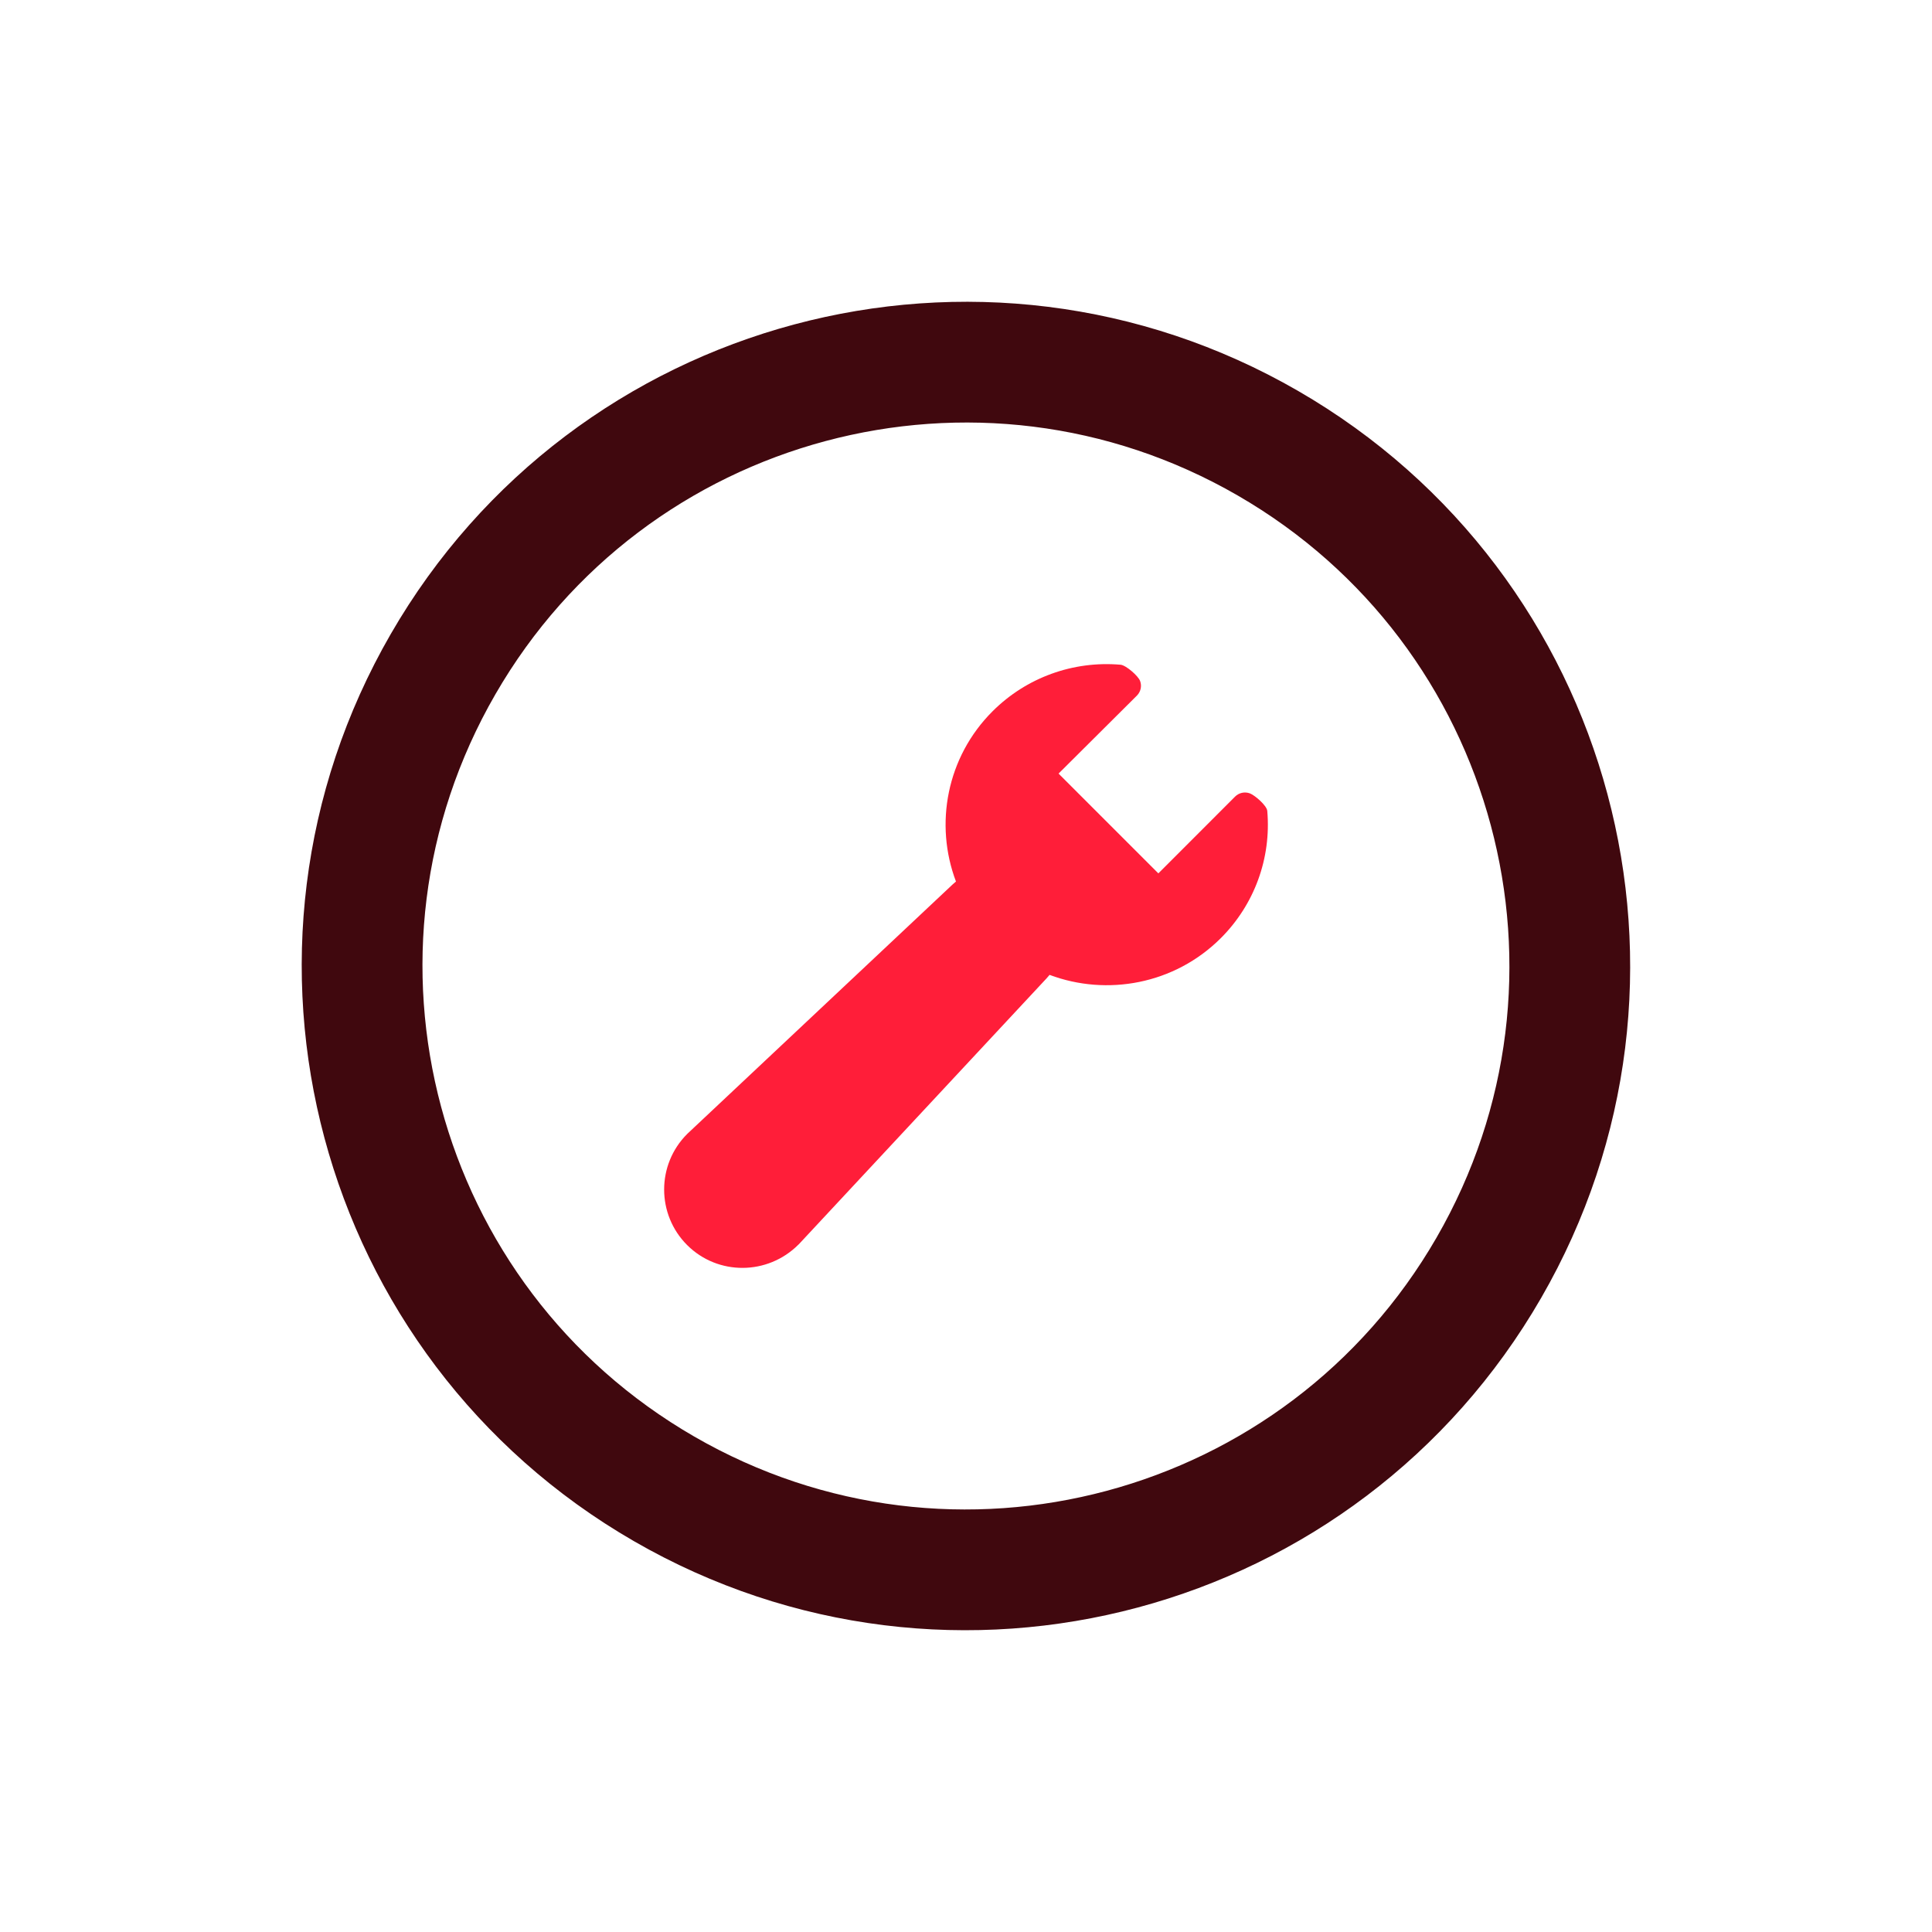
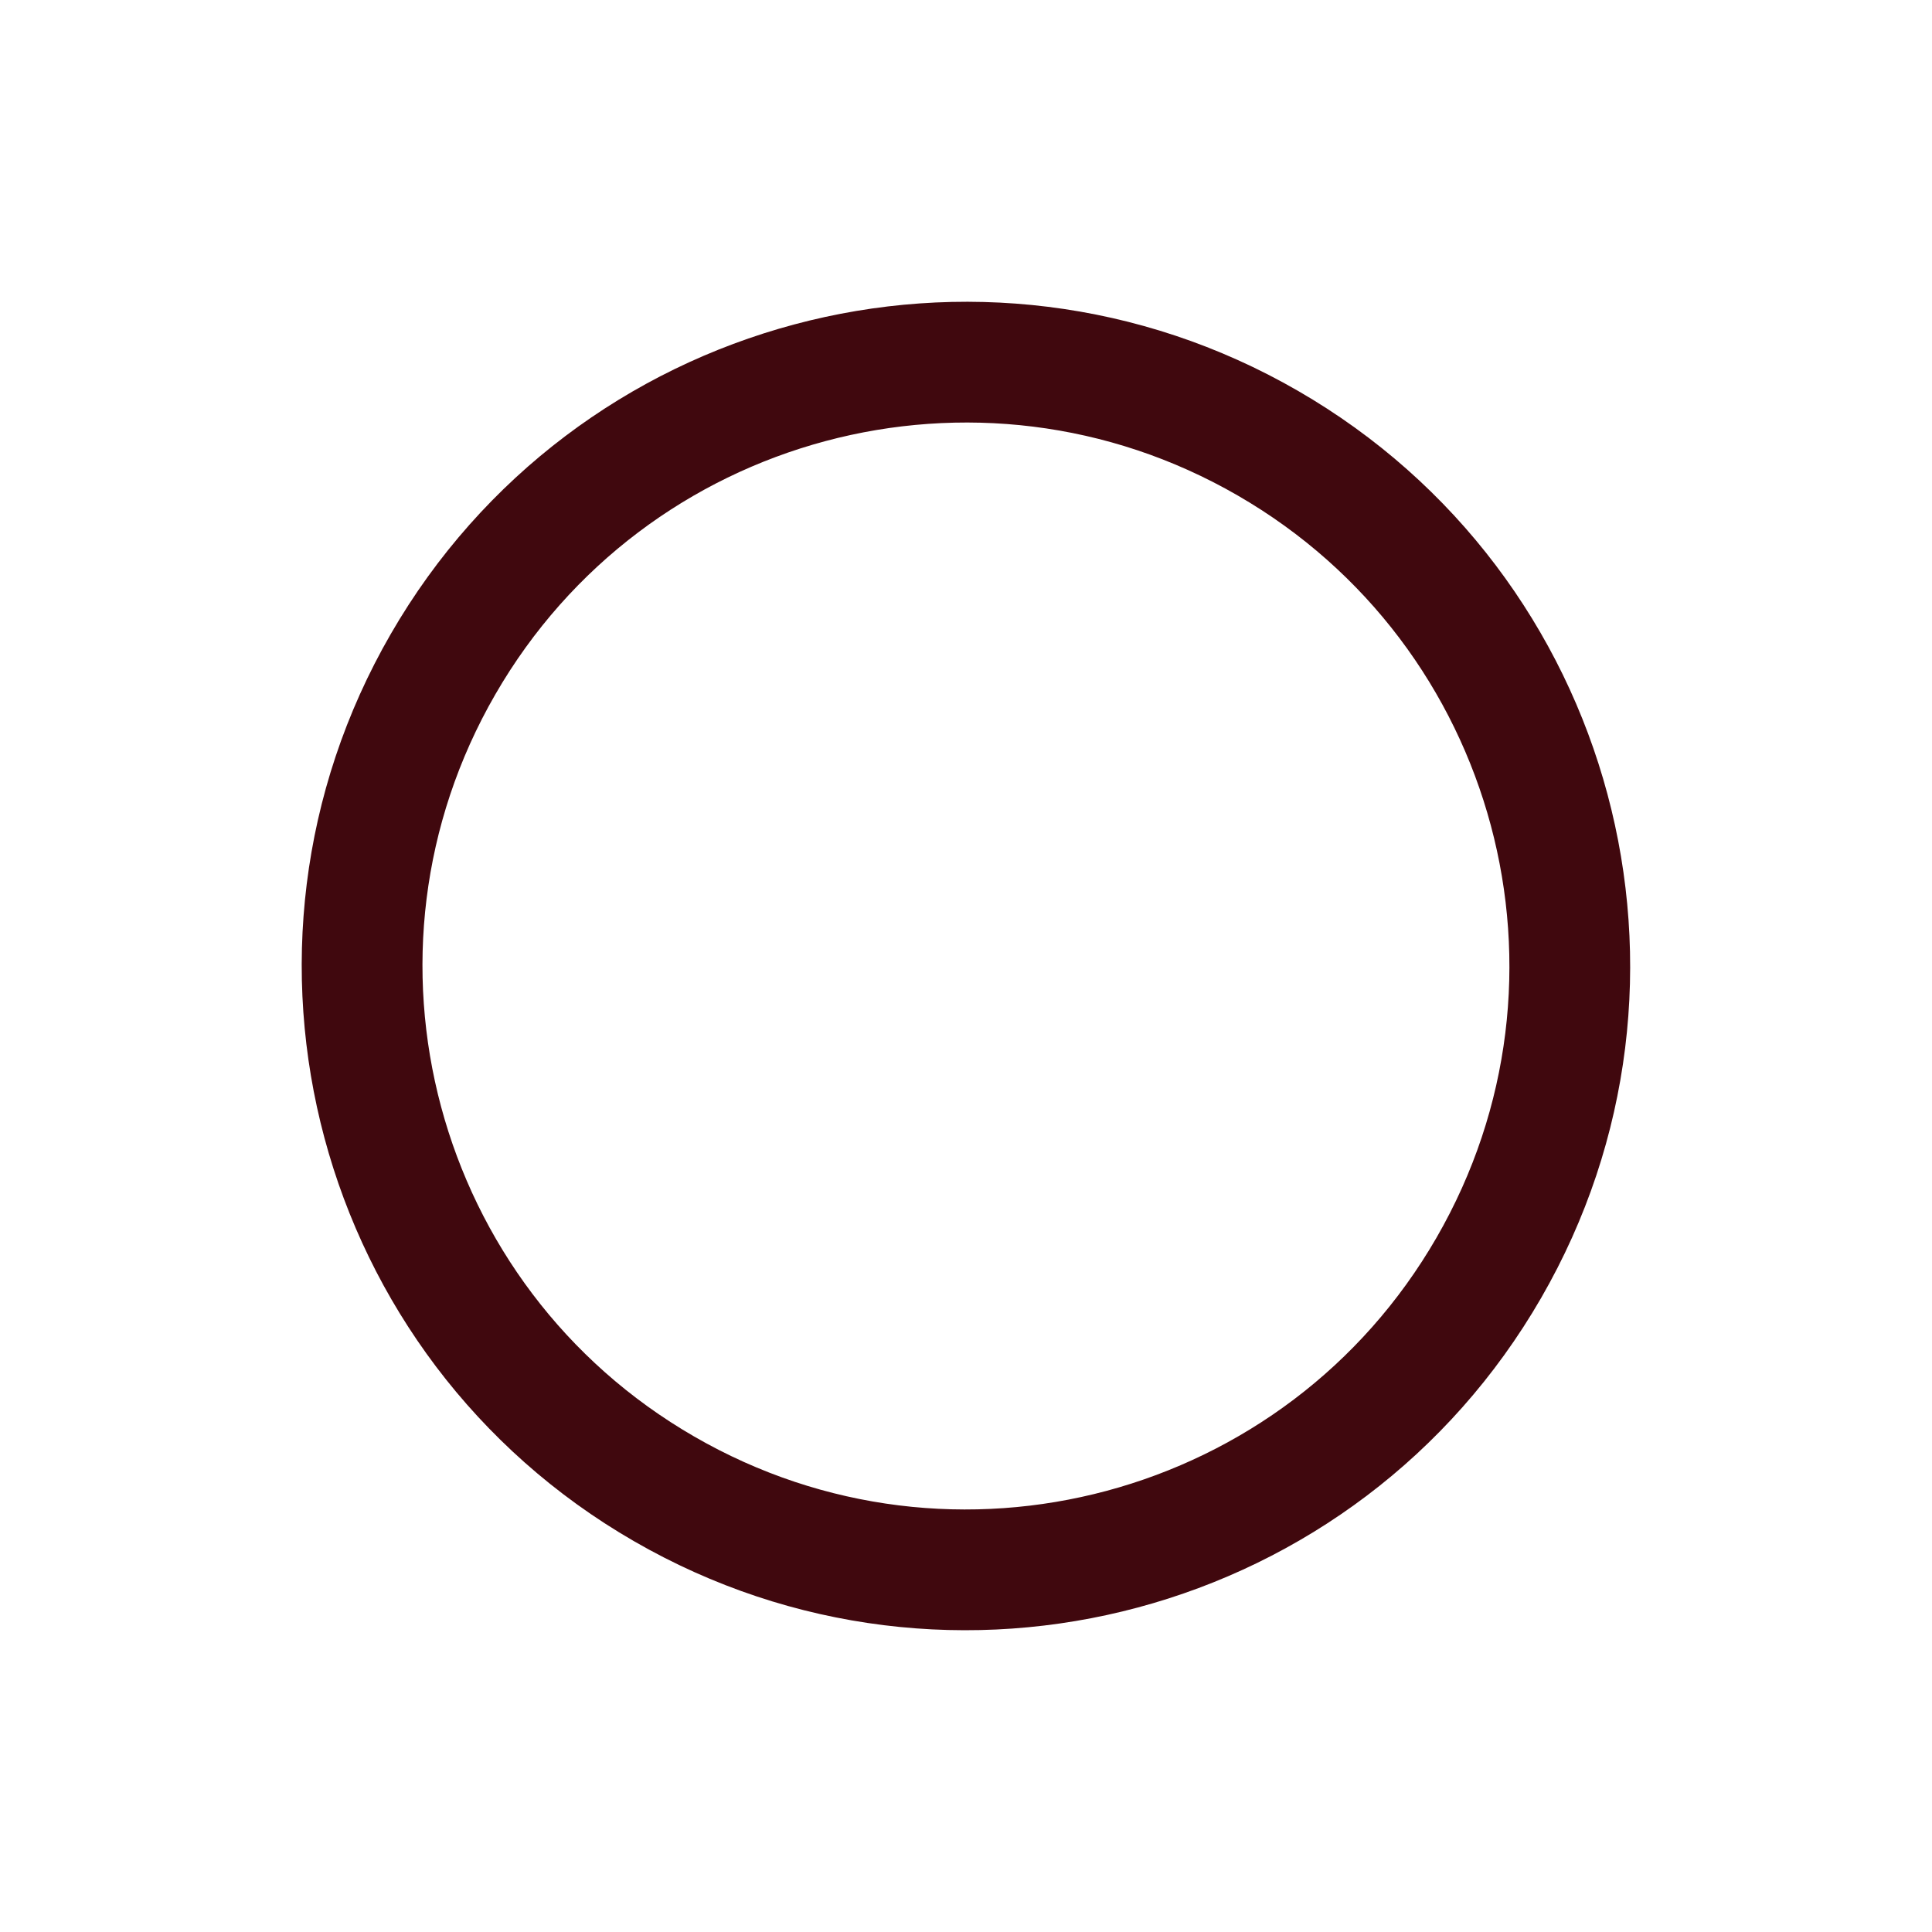
<svg xmlns="http://www.w3.org/2000/svg" width="32" height="32" viewBox="0 0 32 32" fill="none">
-   <path d="M20.99 13.431C20.982 13.342 20.784 13.171 20.7 13.14C20.615 13.11 20.521 13.13 20.457 13.194L19.186 14.466L17.533 12.813L18.831 11.521C18.894 11.457 18.915 11.364 18.884 11.28C18.854 11.196 18.65 11.018 18.56 11.01C17.772 10.942 17 11.223 16.442 11.779C15.678 12.54 15.475 13.653 15.834 14.601C15.794 14.634 15.756 14.669 15.718 14.706L11.387 18.777C11.385 18.779 11.384 18.781 11.382 18.782C10.873 19.29 10.873 20.115 11.382 20.623C11.891 21.13 12.714 21.124 13.223 20.616C13.226 20.614 13.227 20.612 13.23 20.61L17.281 16.262C17.317 16.225 17.352 16.186 17.384 16.147C18.336 16.504 19.453 16.303 20.218 15.541C20.776 14.985 21.058 14.216 20.99 13.431Z" fill="#FF1E39" />
  <path d="M24.659 21C21.898 25.783 15.782 27.422 10.999 24.66C6.216 21.899 4.577 15.783 7.339 11C10.1 6.217 16.216 4.578 20.999 7.34C25.782 10.101 27.421 16.217 24.659 21Z" stroke="#40080E" stroke-width="2" />
</svg>